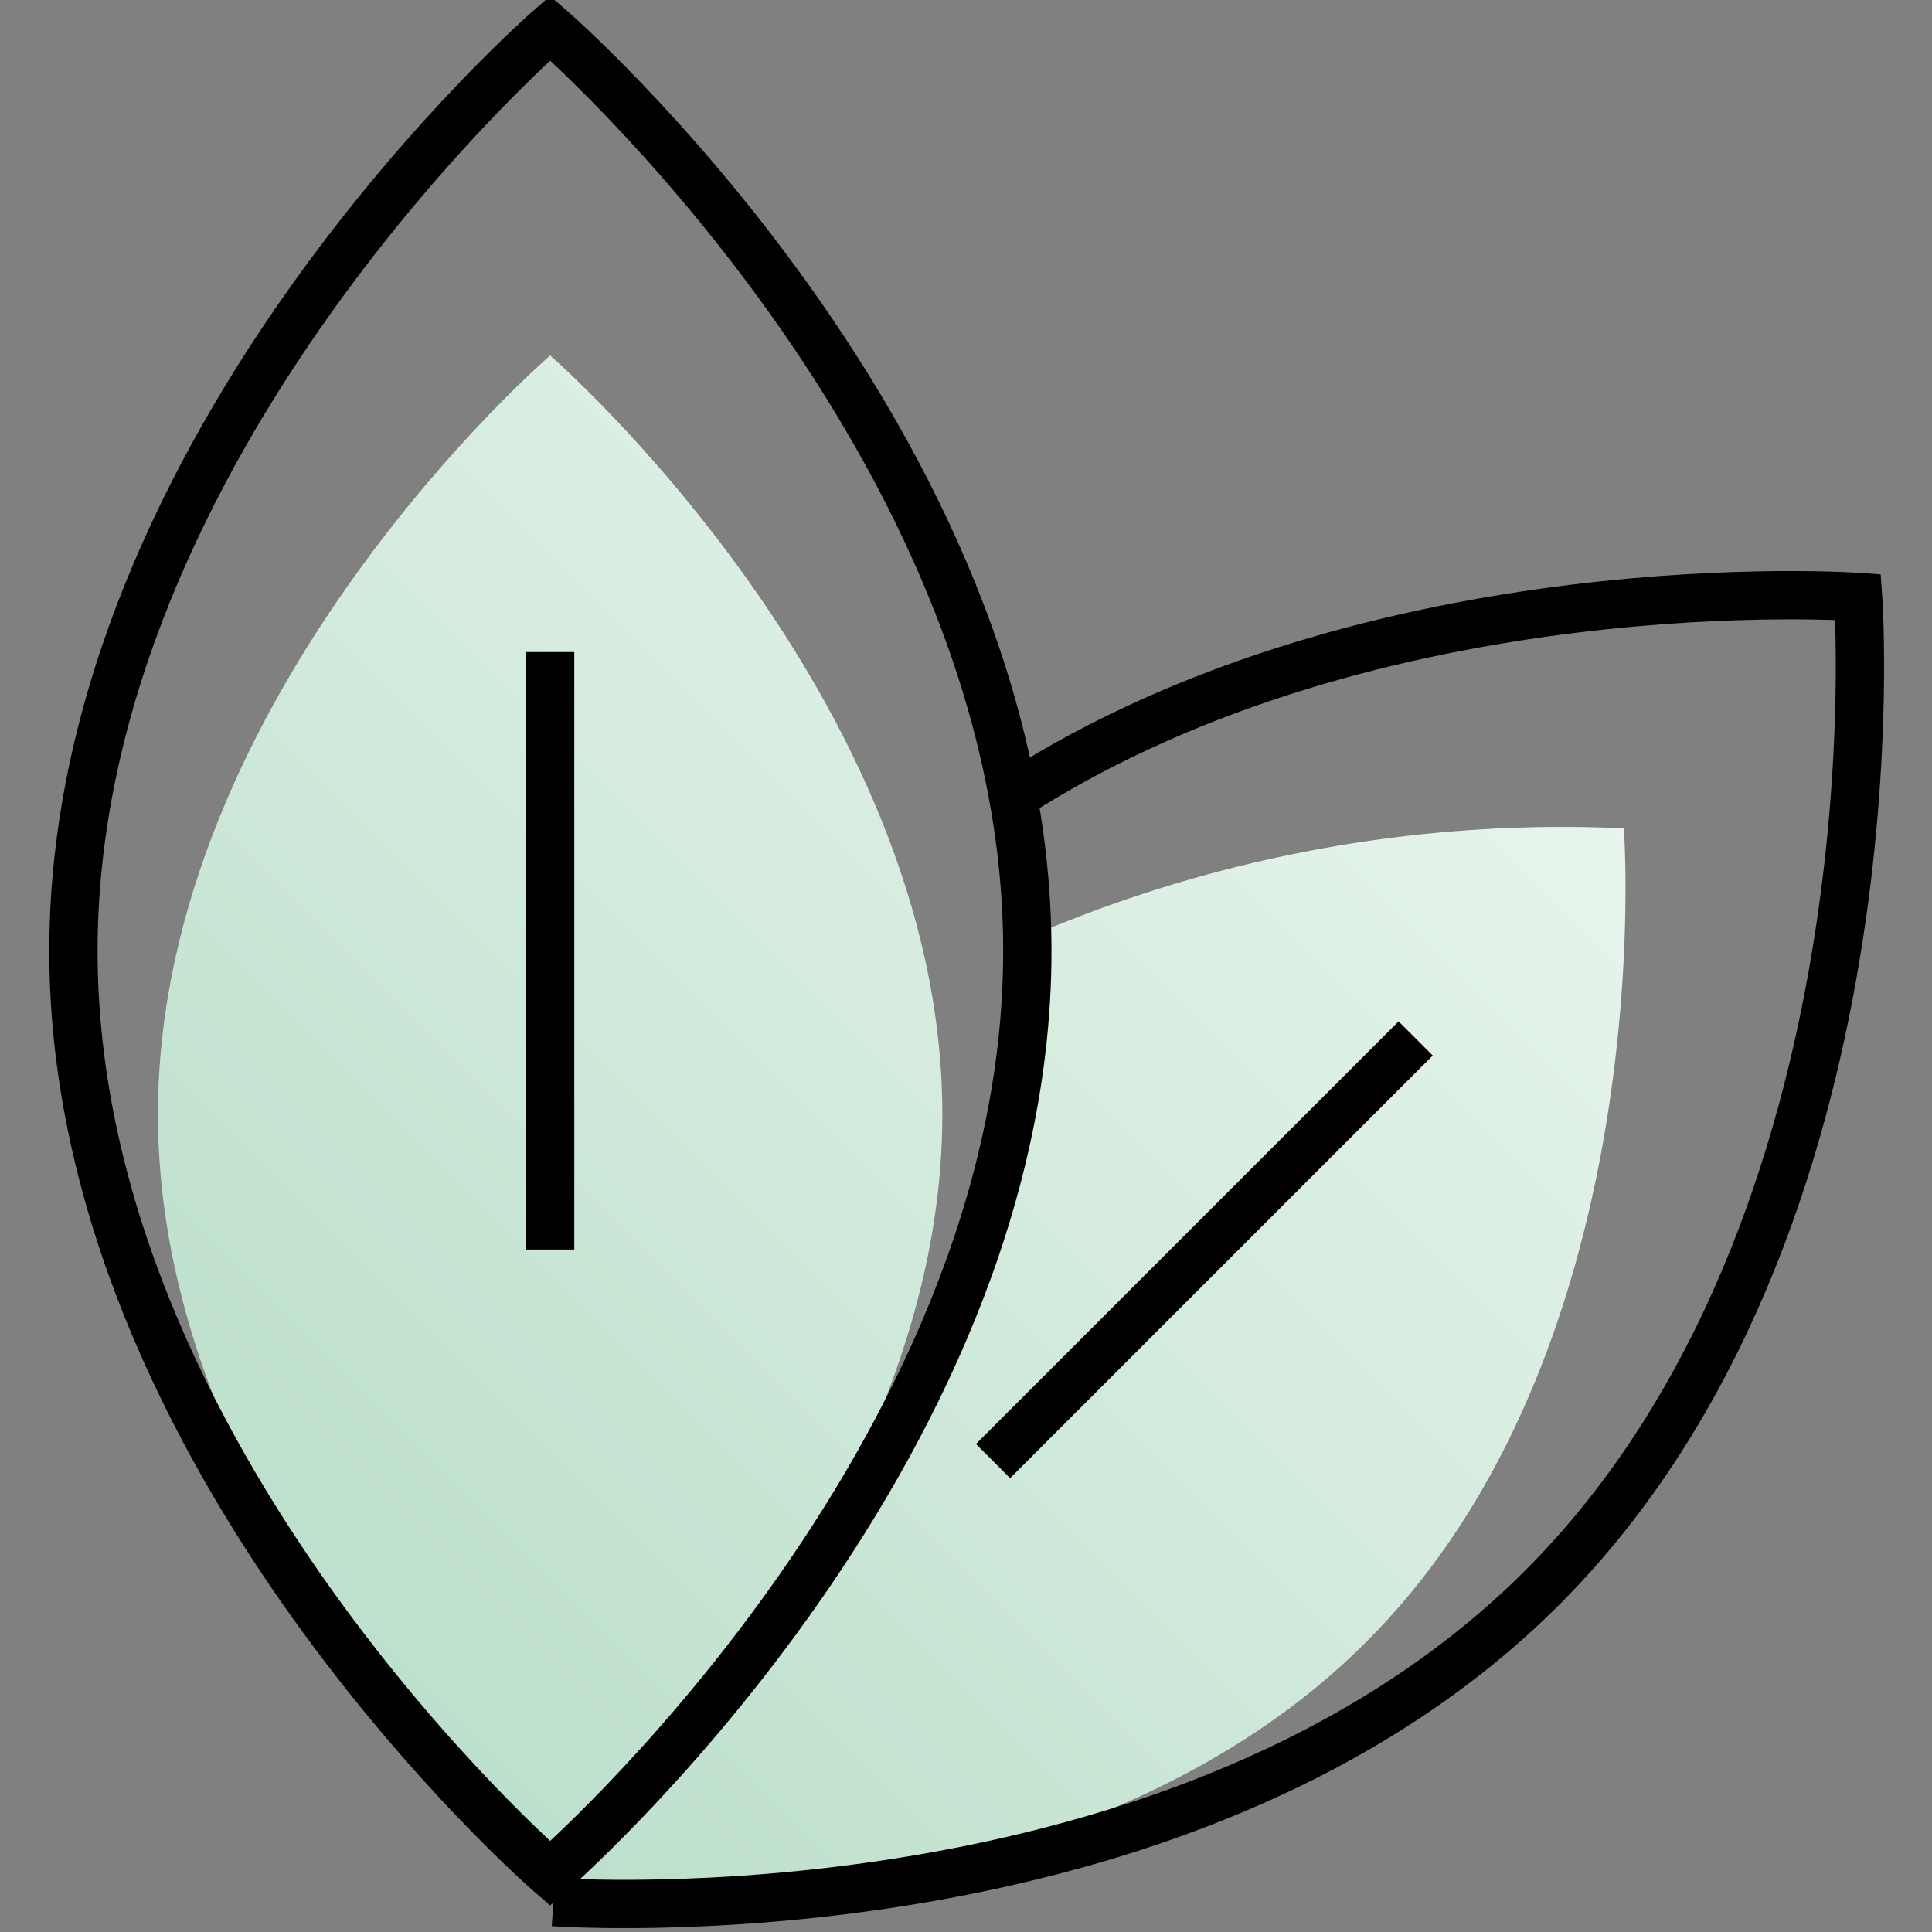
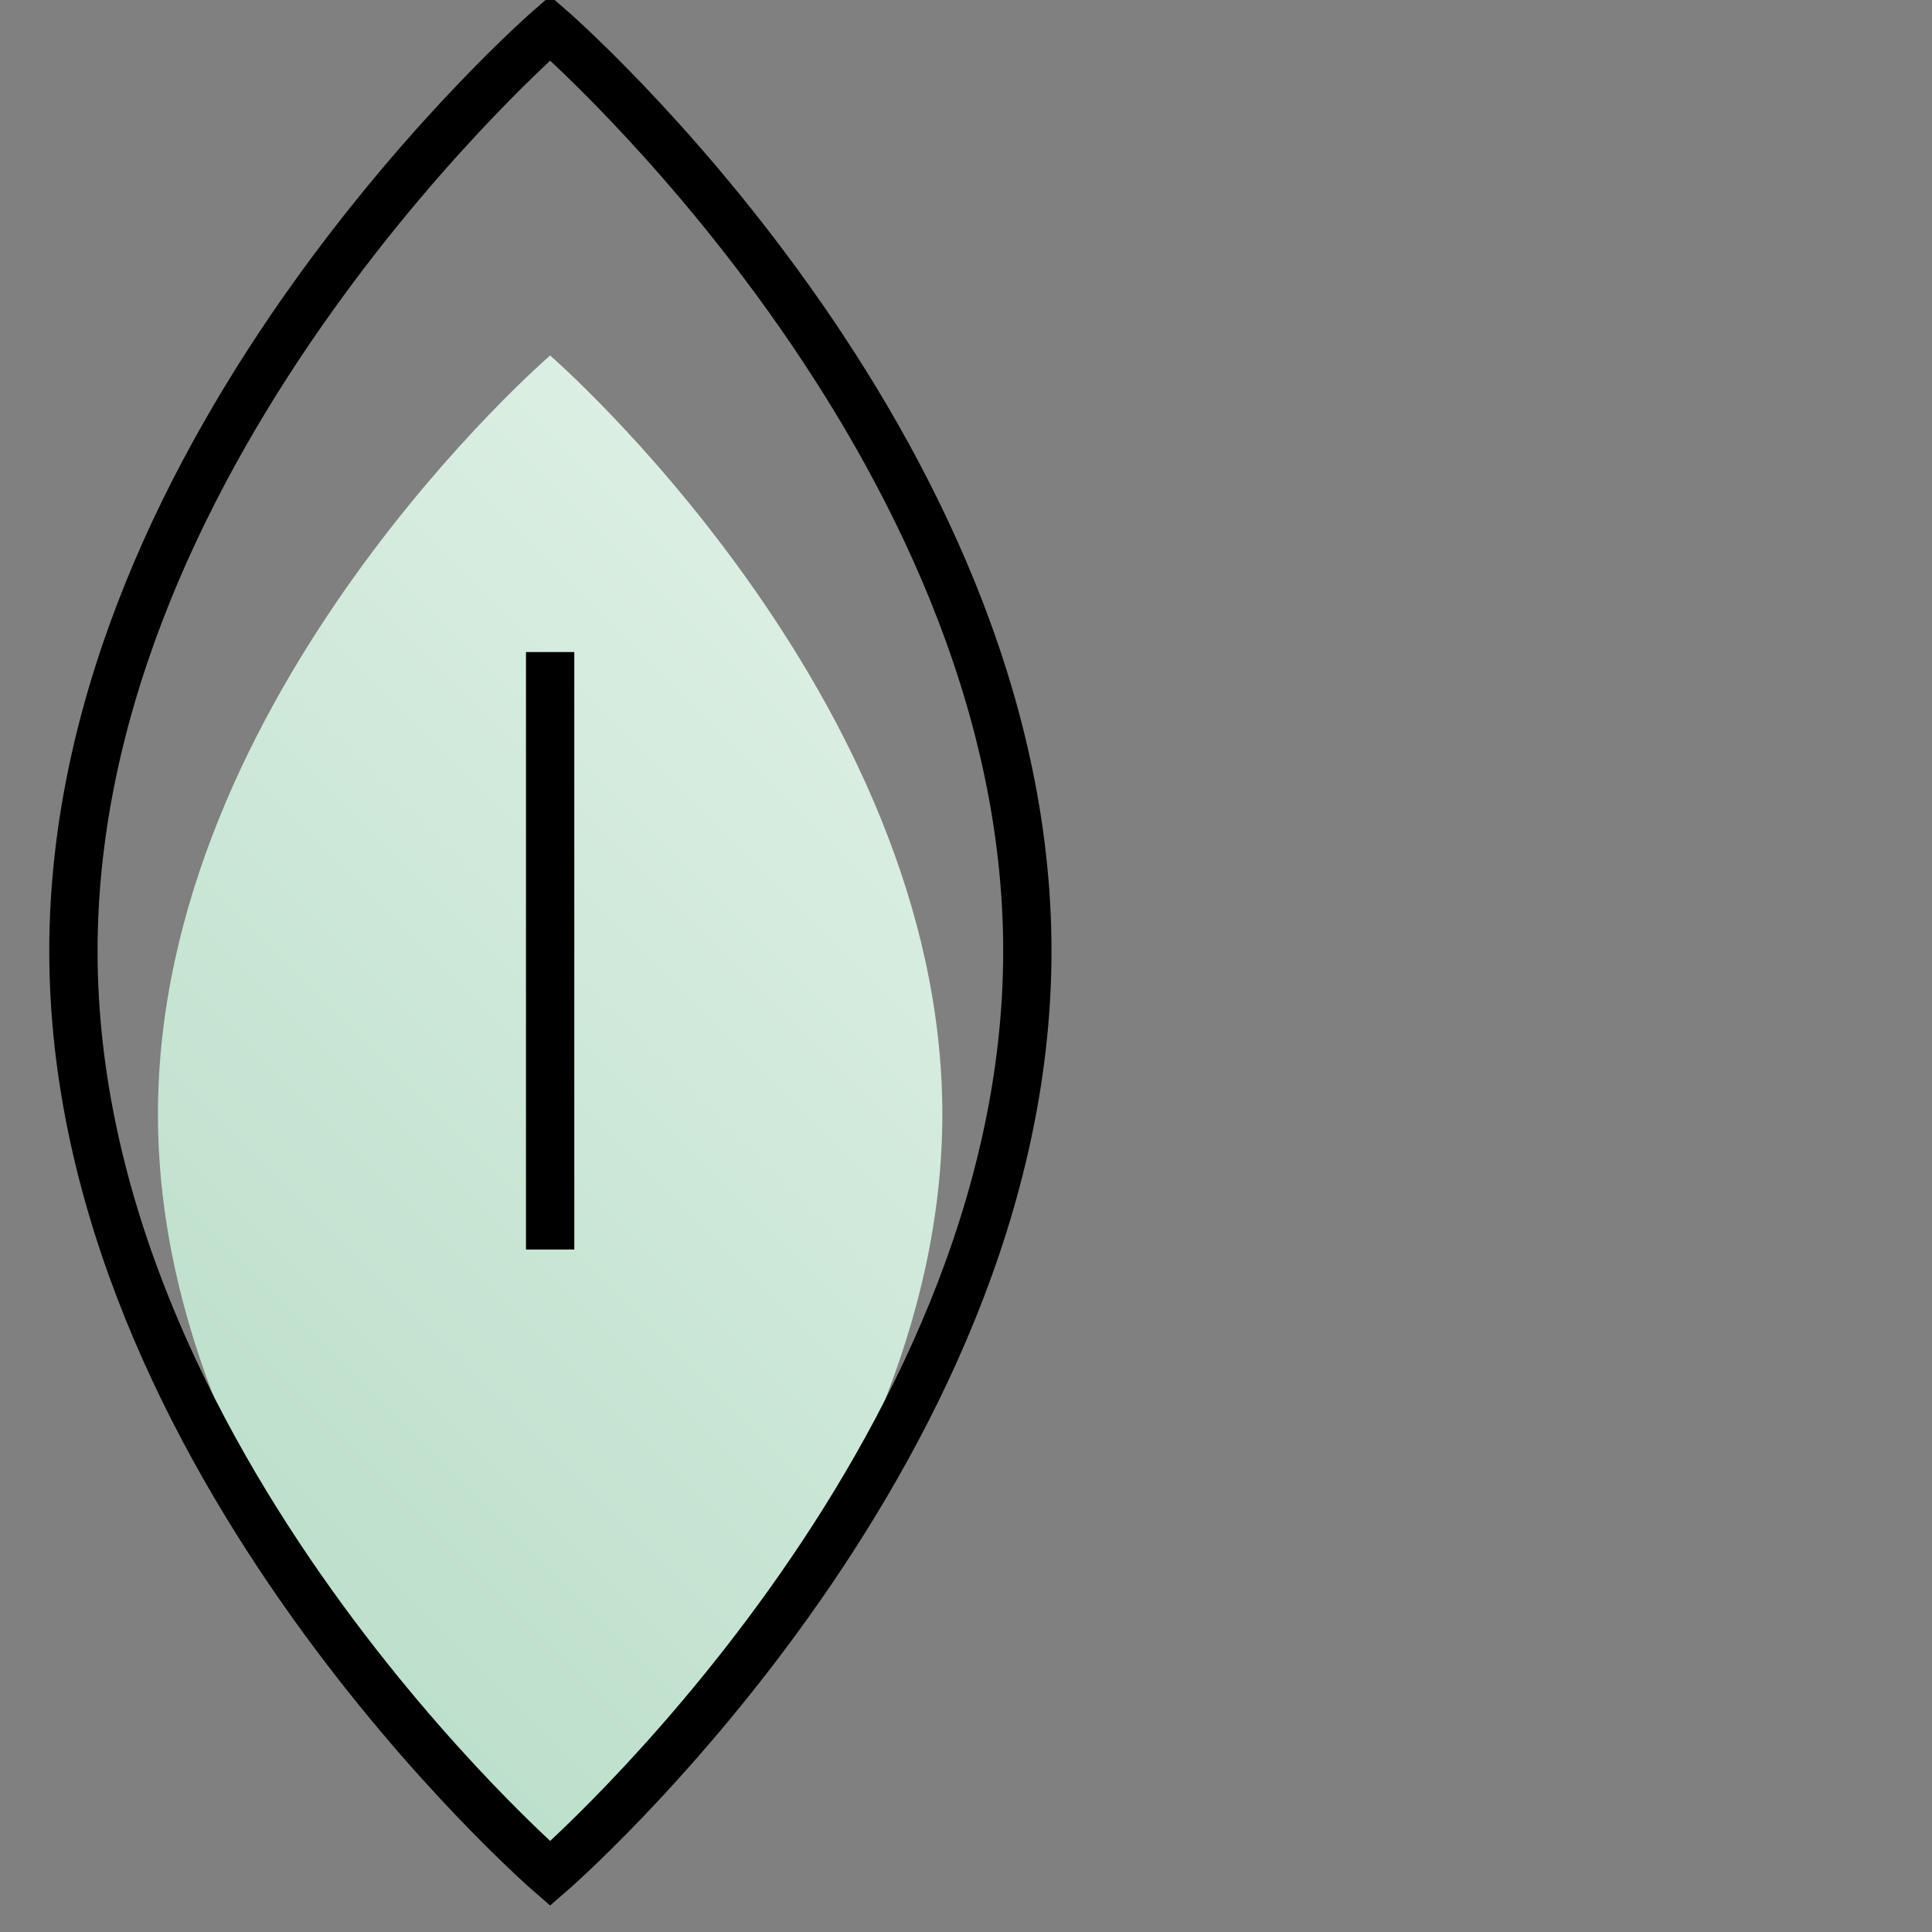
<svg xmlns="http://www.w3.org/2000/svg" xmlns:xlink="http://www.w3.org/1999/xlink" id="Ebene_1" data-name="Ebene 1" viewBox="0 0 40 40">
  <rect x="0" y="0" width="40" height="40" fill="#808080" stroke="none" />
  <defs>
    <style>.cls-1{fill:url(#YUNIQU_Gradient);}.cls-2{fill:none;stroke:#000;stroke-miterlimit:10;}.cls-3{fill:url(#YUNIQU_Gradient-2);}</style>
    <linearGradient id="YUNIQU_Gradient" x1="36.35" y1="15.12" x2="8.81" y2="42.66" gradientUnits="userSpaceOnUse">
      <stop offset="0" stop-color="#ecf7f0" />
      <stop offset="1" stop-color="#b6dcc6" />
    </linearGradient>
    <linearGradient id="YUNIQU_Gradient-2" x1="27.85" y1="6.62" x2="0.31" y2="34.16" xlink:href="#YUNIQU_Gradient" />
  </defs>
-   <path class="cls-1" d="M28.28,34c-6.13,6.14-16.85,5.37-16.85,5.37s4.92-5.15,7-9.58a24.07,24.07,0,0,0,2.71-10.32,27.9,27.9,0,0,1,12.48-2.32S34.42,27.88,28.28,34Z" />
-   <path class="cls-2" d="M21,16.47c7.49-4.82,17.47-4.11,17.47-4.11s.94,13-6.52,20.49-20.49,6.53-20.49,6.53" />
-   <line id="Linie_419" data-name="Linie 419" class="cls-2" x1="29.31" y1="21.5" x2="20.56" y2="30.25" />
  <path class="cls-3" d="M19.51,23.07c0,8.68-8.12,15.72-8.12,15.72s-8.12-7-8.12-15.72S11.39,7.36,11.39,7.36,19.51,14.4,19.51,23.07Z" />
  <path class="cls-2" d="M21.27,19.69c0,10.55-9.88,19.1-9.88,19.1s-9.87-8.55-9.87-19.1S11.39.58,11.39.58,21.27,9.14,21.27,19.69Z" />
  <line id="Linie_419-2" data-name="Linie 419" class="cls-2" x1="11.39" y1="13.5" x2="11.39" y2="25.87" />
</svg>